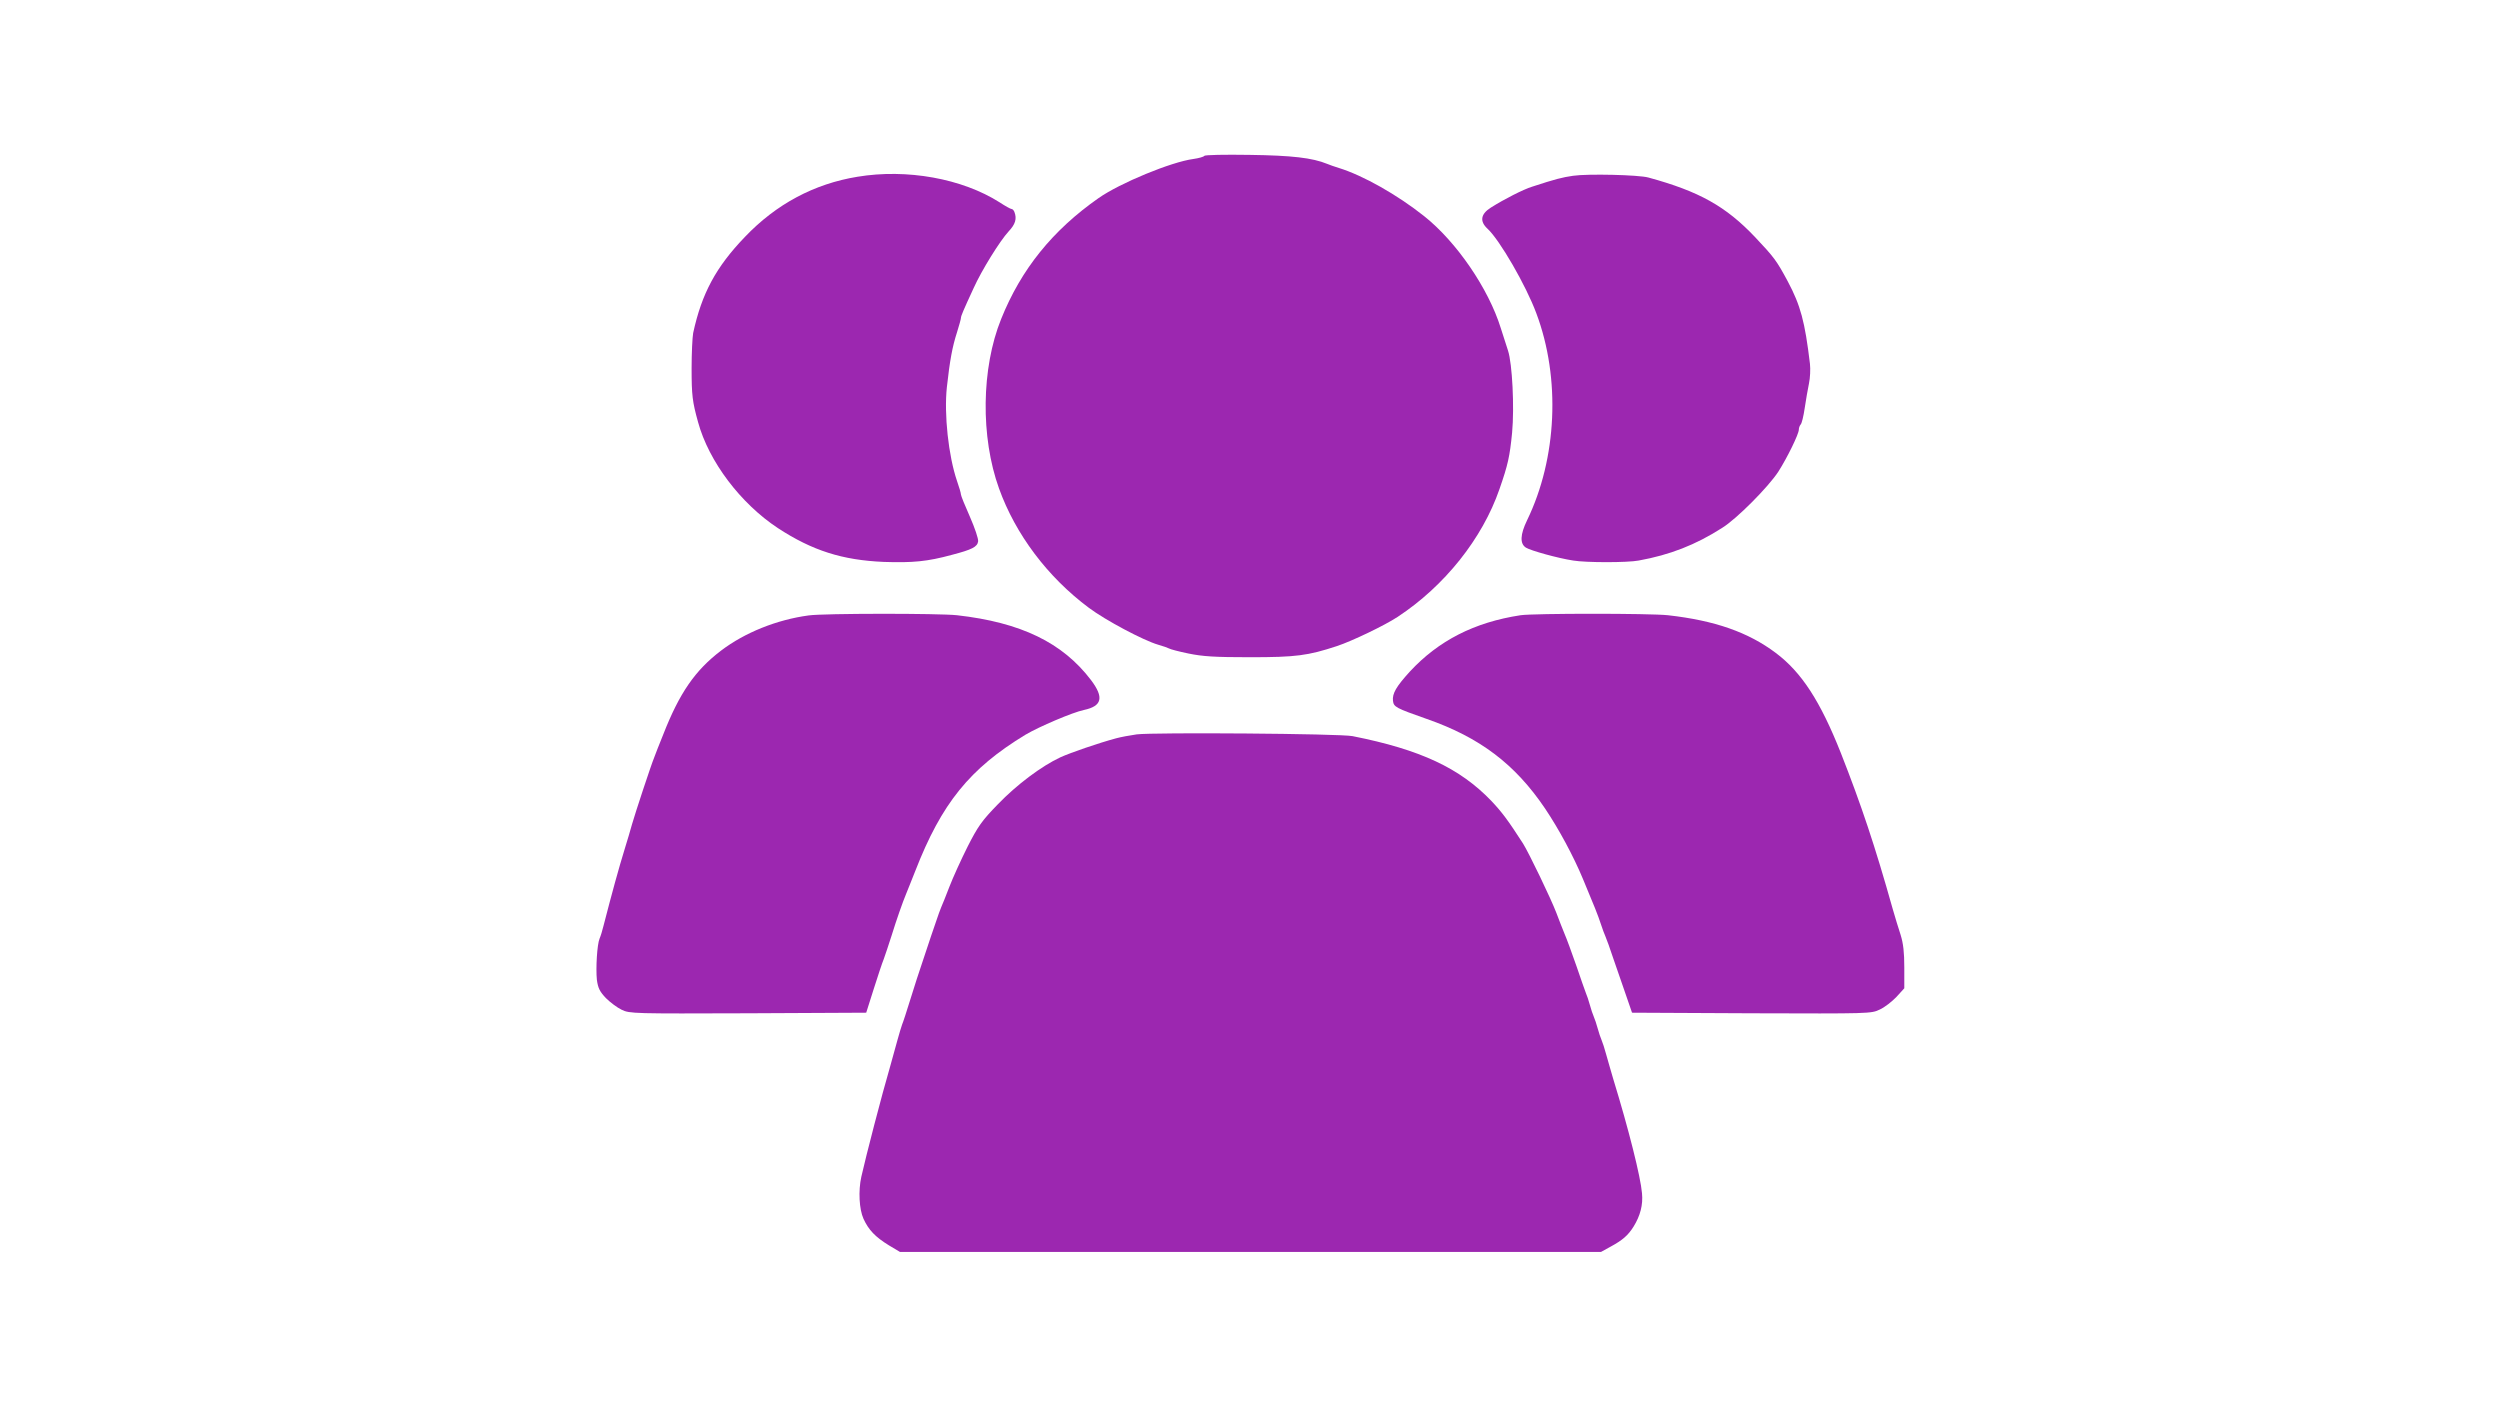
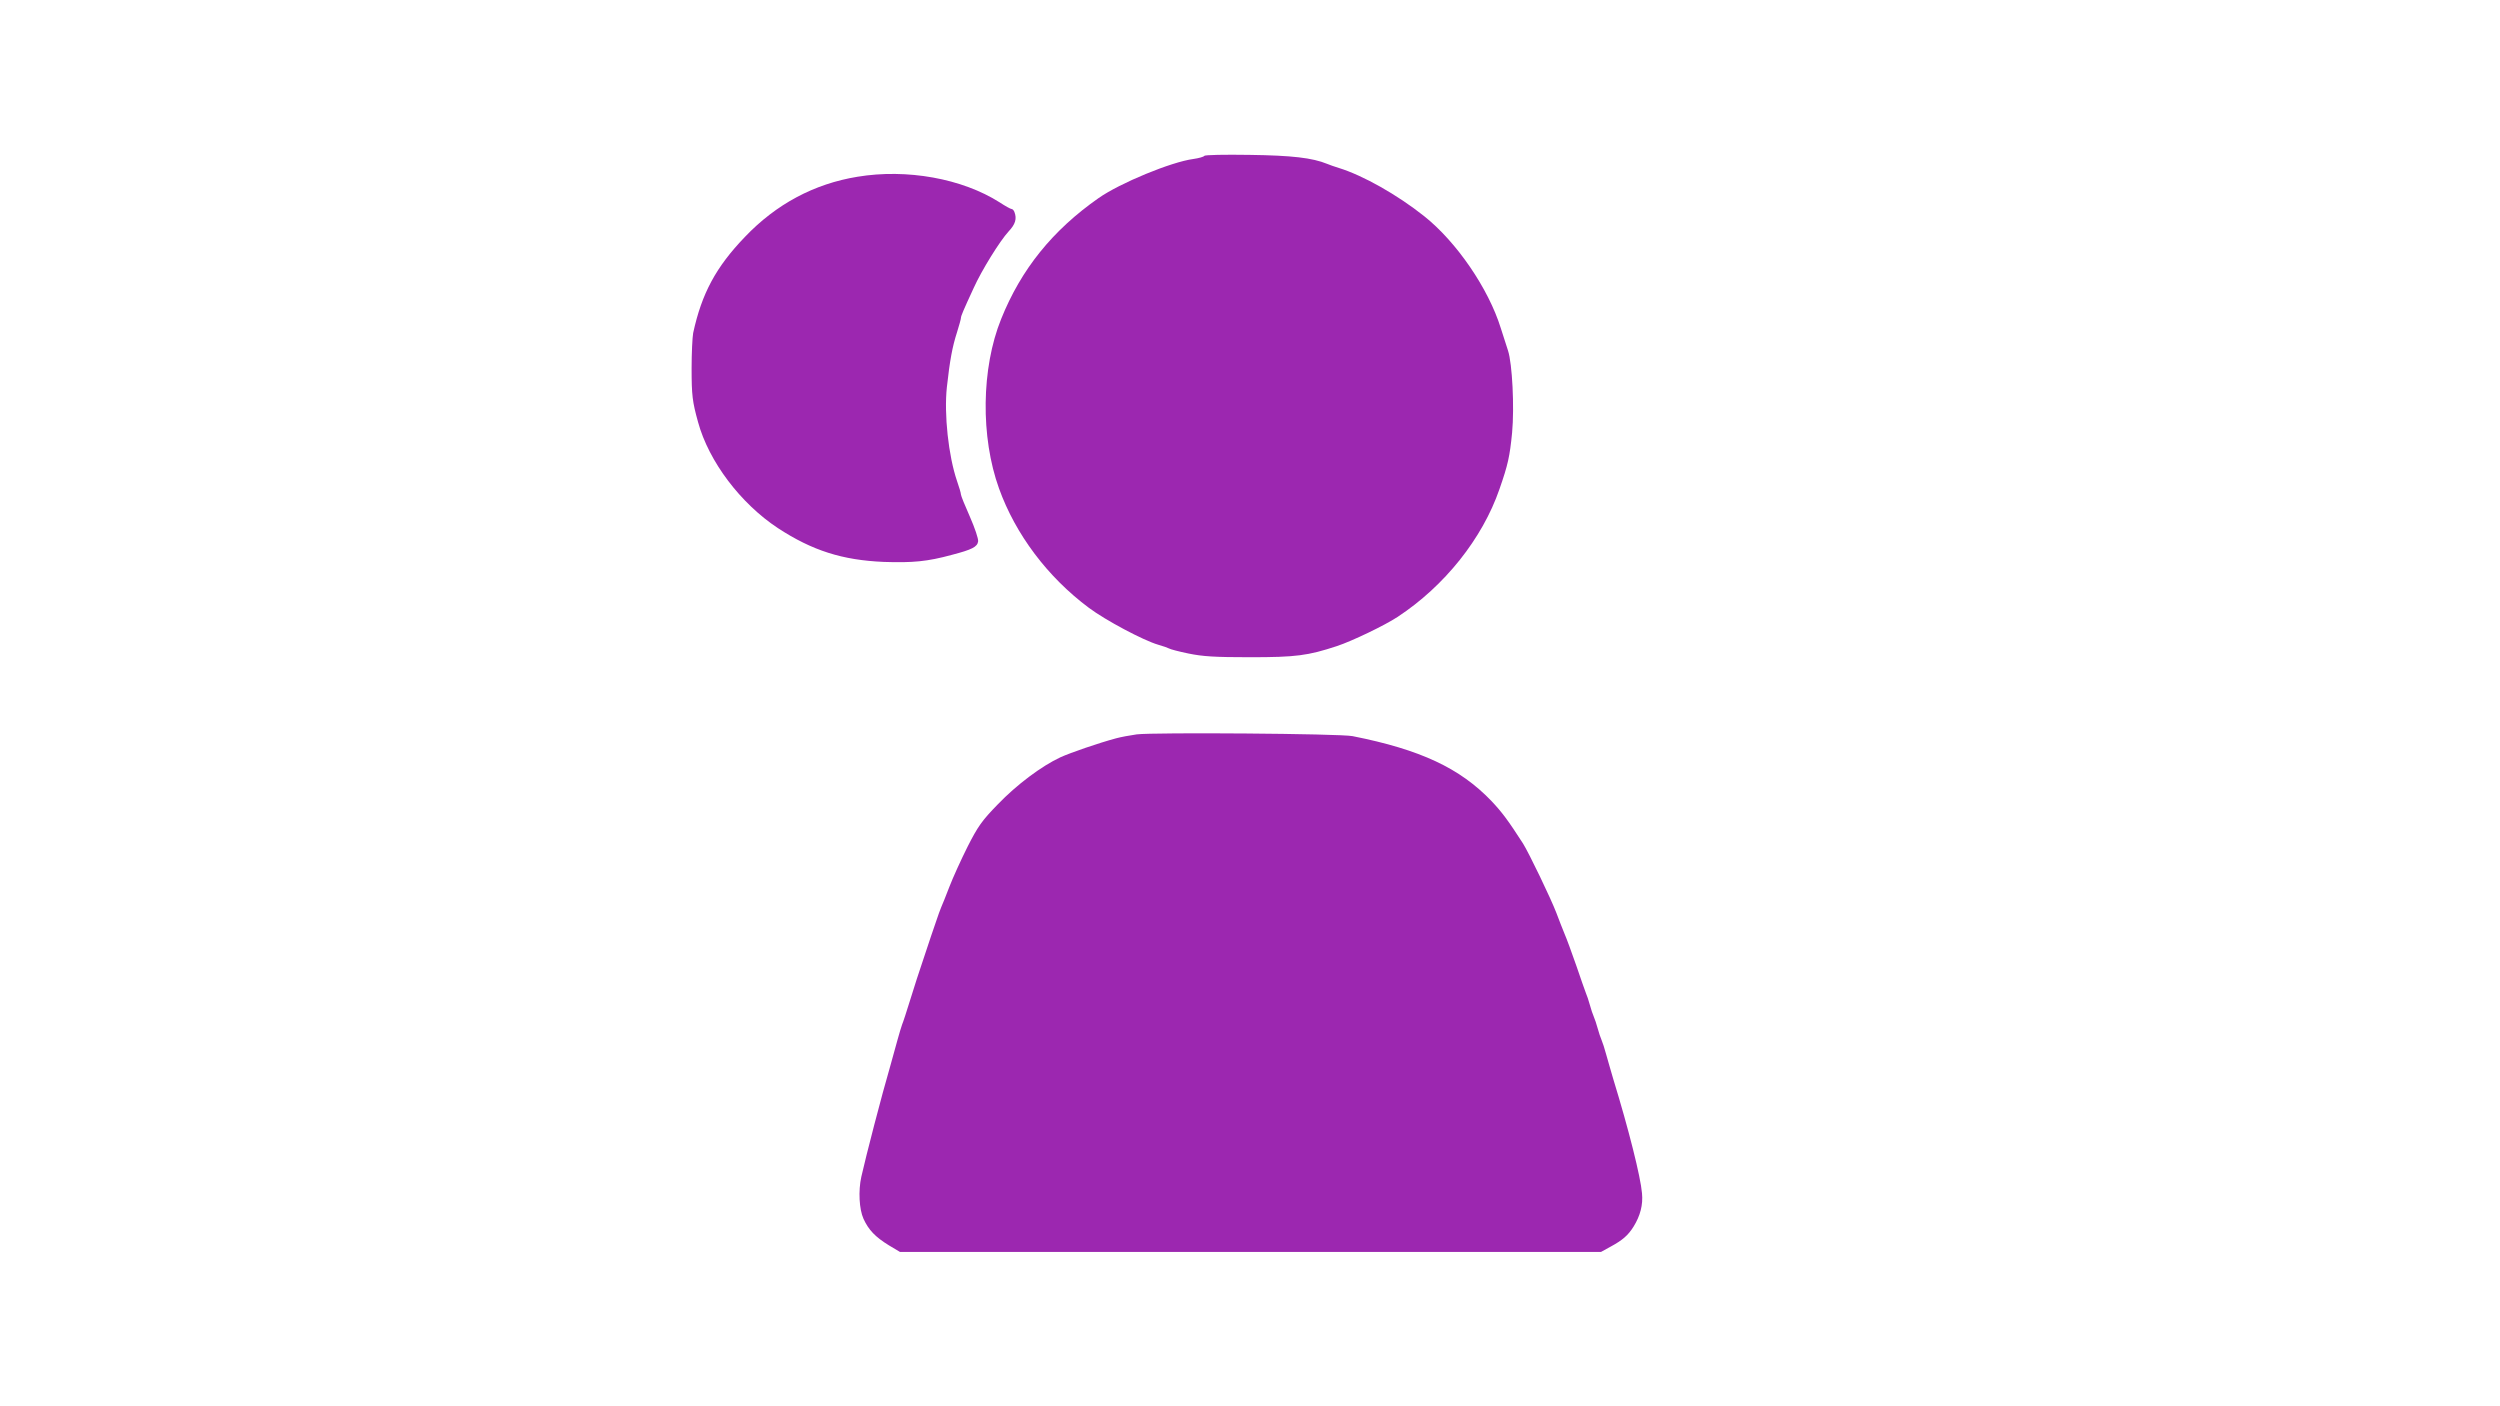
<svg xmlns="http://www.w3.org/2000/svg" version="1.0" width="1280pt" height="720pt" viewBox="0 0 1280 720" preserveAspectRatio="xMidYMid meet">
  <g transform="translate(0,720) scale(0.1,-0.1)" fill="#9c27b0" stroke="none">
    <path d="M6166 6402 c-3 -5 -28 -12 -56 -16 -113 -15 -375 -123 -485 -200 -236 -165 -397 -365 -499 -619 -102 -252 -106 -605 -11 -868 84 -234 248 -453 460 -611 84 -63 279 -167 355 -189 25 -7 50 -16 55 -19 6 -4 51 -16 100 -26 73 -15 133 -19 315 -19 236 0 296 8 445 57 76 25 245 106 310 149 241 158 435 402 522 654 44 126 53 168 65 290 12 130 1 353 -21 420 -6 17 -22 68 -37 115 -63 203 -227 442 -392 573 -138 110 -314 209 -437 247 -22 7 -49 16 -60 21 -76 31 -180 43 -397 46 -128 2 -229 0 -232 -5z" />
    <path d="M4390 6295 c-221 -36 -416 -140 -576 -308 -148 -154 -221 -289 -265 -492 -4 -22 -8 -103 -8 -180 0 -140 4 -171 33 -276 55 -202 218 -417 409 -543 176 -115 330 -164 542 -173 149 -5 223 2 348 36 104 27 131 41 135 69 2 13 -17 69 -42 126 -25 56 -46 108 -46 114 0 7 -9 38 -20 69 -44 129 -67 342 -52 481 15 136 28 207 52 281 11 35 20 68 20 73 0 10 11 36 65 153 41 91 134 241 179 290 35 37 43 65 30 99 -3 9 -10 16 -15 16 -5 0 -32 15 -61 34 -192 122 -475 173 -728 131z" />
-     <path d="M8054 6300 c-55 -8 -88 -16 -210 -56 -45 -14 -143 -64 -211 -107 -52 -33 -58 -70 -17 -108 62 -57 197 -290 250 -433 125 -333 106 -743 -47 -1059 -36 -74 -38 -121 -6 -141 24 -15 163 -54 242 -66 65 -11 278 -11 335 0 160 29 291 80 427 167 75 46 238 211 288 288 46 72 105 193 105 215 0 9 4 20 9 26 6 5 15 43 21 84 6 41 16 98 22 127 6 28 8 73 5 100 -26 217 -48 299 -114 423 -57 106 -69 122 -167 226 -150 158 -286 234 -546 305 -49 14 -312 20 -386 9z" />
-     <path d="M4140 4049 c-163 -22 -327 -88 -448 -180 -133 -101 -213 -217 -296 -429 -21 -52 -42 -105 -46 -117 -17 -41 -98 -287 -114 -343 -8 -30 -25 -86 -37 -125 -31 -100 -67 -232 -109 -395 -6 -25 -15 -54 -20 -65 -13 -30 -20 -153 -14 -212 6 -42 14 -59 46 -93 22 -22 58 -49 81 -60 41 -20 62 -20 647 -18 l605 3 38 120 c21 66 44 136 52 155 7 19 25 73 40 120 25 81 57 172 75 215 5 11 25 63 46 115 135 347 279 525 564 698 69 41 242 115 300 127 93 20 103 64 36 153 -146 192 -359 295 -686 332 -91 10 -683 10 -760 -1z" />
-     <path d="M7785 4050 c-236 -36 -420 -130 -567 -289 -70 -77 -90 -112 -86 -149 4 -32 14 -37 173 -93 272 -95 452 -231 606 -459 71 -106 145 -243 194 -361 57 -136 77 -186 91 -229 8 -25 19 -54 24 -65 5 -11 24 -63 41 -115 18 -52 47 -135 64 -185 l31 -90 612 -3 c603 -2 613 -2 656 19 25 11 63 41 86 65 l40 44 0 106 c0 78 -5 123 -19 168 -11 33 -29 93 -40 131 -91 324 -161 533 -266 800 -105 265 -201 413 -333 512 -141 106 -312 166 -552 193 -92 10 -686 10 -755 0z" />
    <path d="M5820 3440 c-36 -5 -83 -14 -105 -20 -93 -25 -234 -74 -285 -97 -97 -45 -225 -141 -321 -241 -82 -84 -102 -113 -155 -217 -33 -66 -75 -158 -93 -205 -18 -47 -37 -94 -42 -105 -5 -11 -17 -45 -27 -75 -11 -30 -37 -109 -59 -175 -23 -66 -55 -167 -73 -225 -18 -58 -36 -114 -41 -125 -4 -11 -15 -47 -24 -80 -9 -33 -25 -91 -36 -130 -45 -154 -125 -463 -149 -570 -16 -72 -11 -166 11 -215 26 -57 60 -93 130 -136 l57 -34 1795 0 1794 0 49 27 c61 33 90 58 118 103 34 55 49 111 43 171 -7 83 -68 327 -147 584 -11 39 -28 95 -36 125 -8 30 -19 64 -24 75 -5 11 -14 38 -20 60 -6 22 -15 49 -20 60 -5 11 -14 38 -20 60 -6 22 -15 49 -20 60 -4 11 -27 74 -49 140 -23 66 -50 140 -61 165 -10 25 -29 72 -41 105 -29 76 -141 308 -171 356 -76 118 -108 161 -162 218 -161 168 -363 263 -711 332 -64 13 -1018 20 -1105 9z" />
  </g>
</svg>